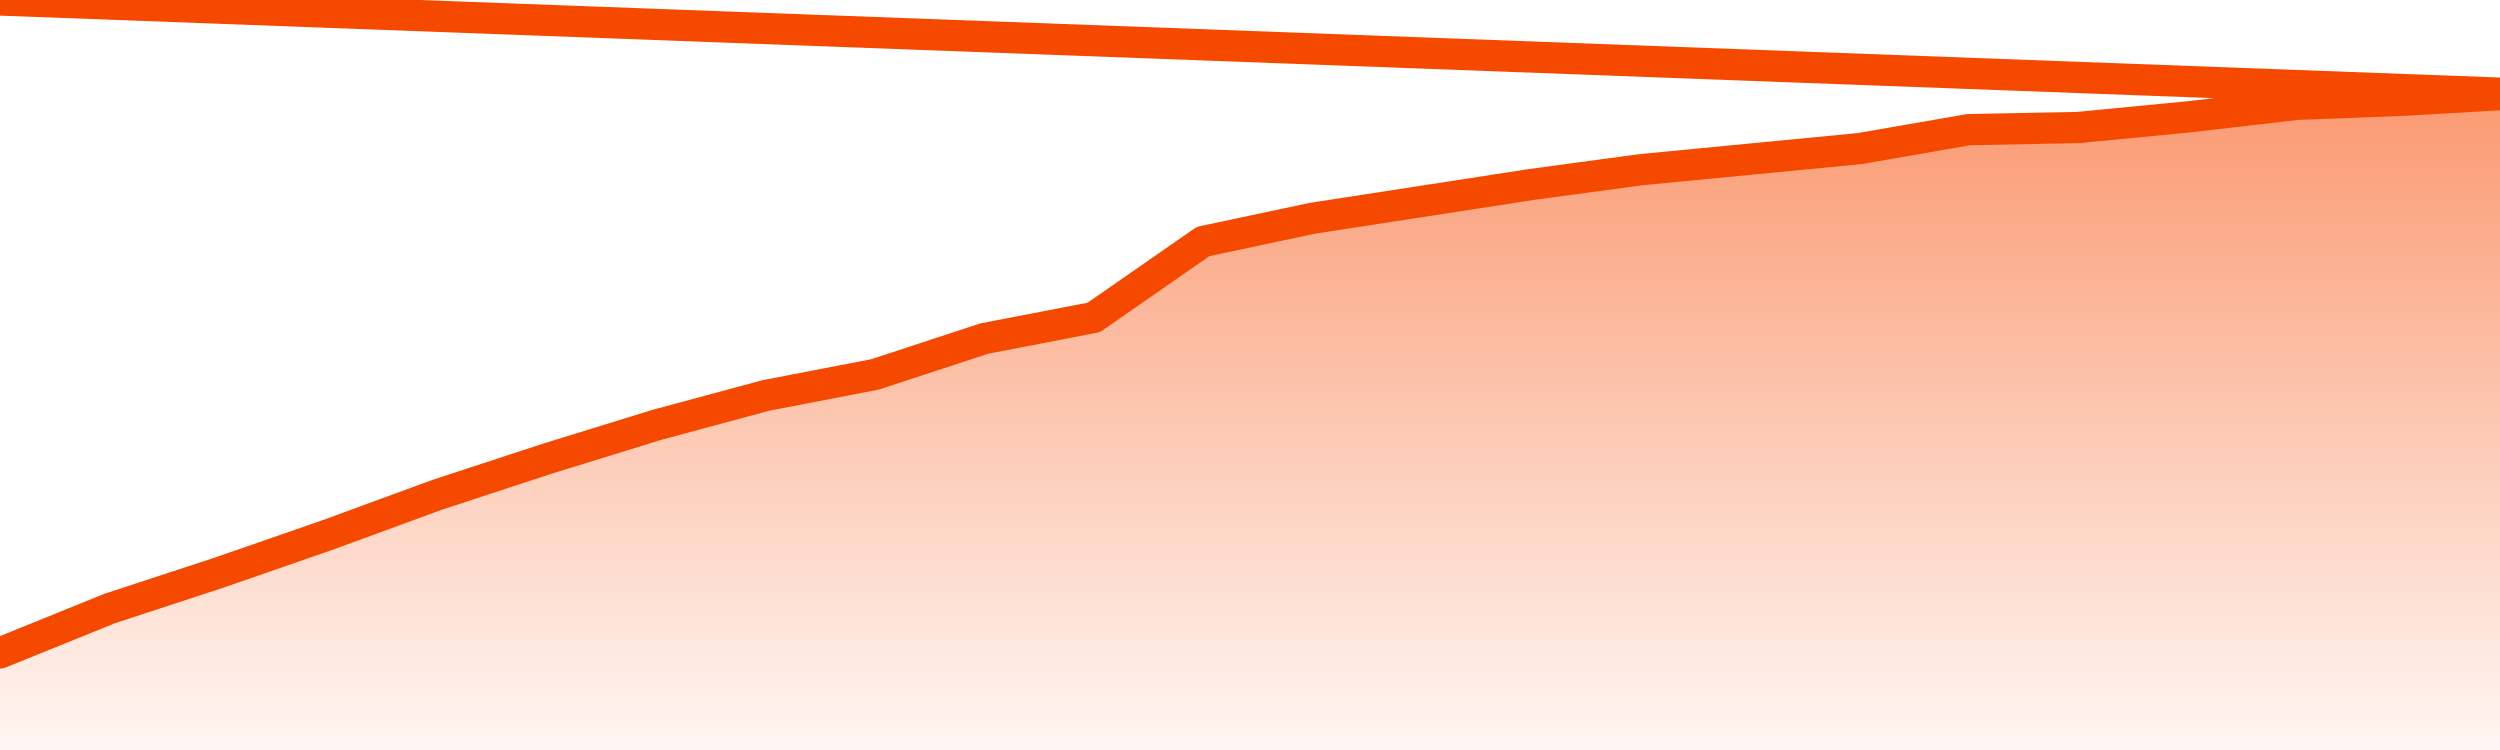
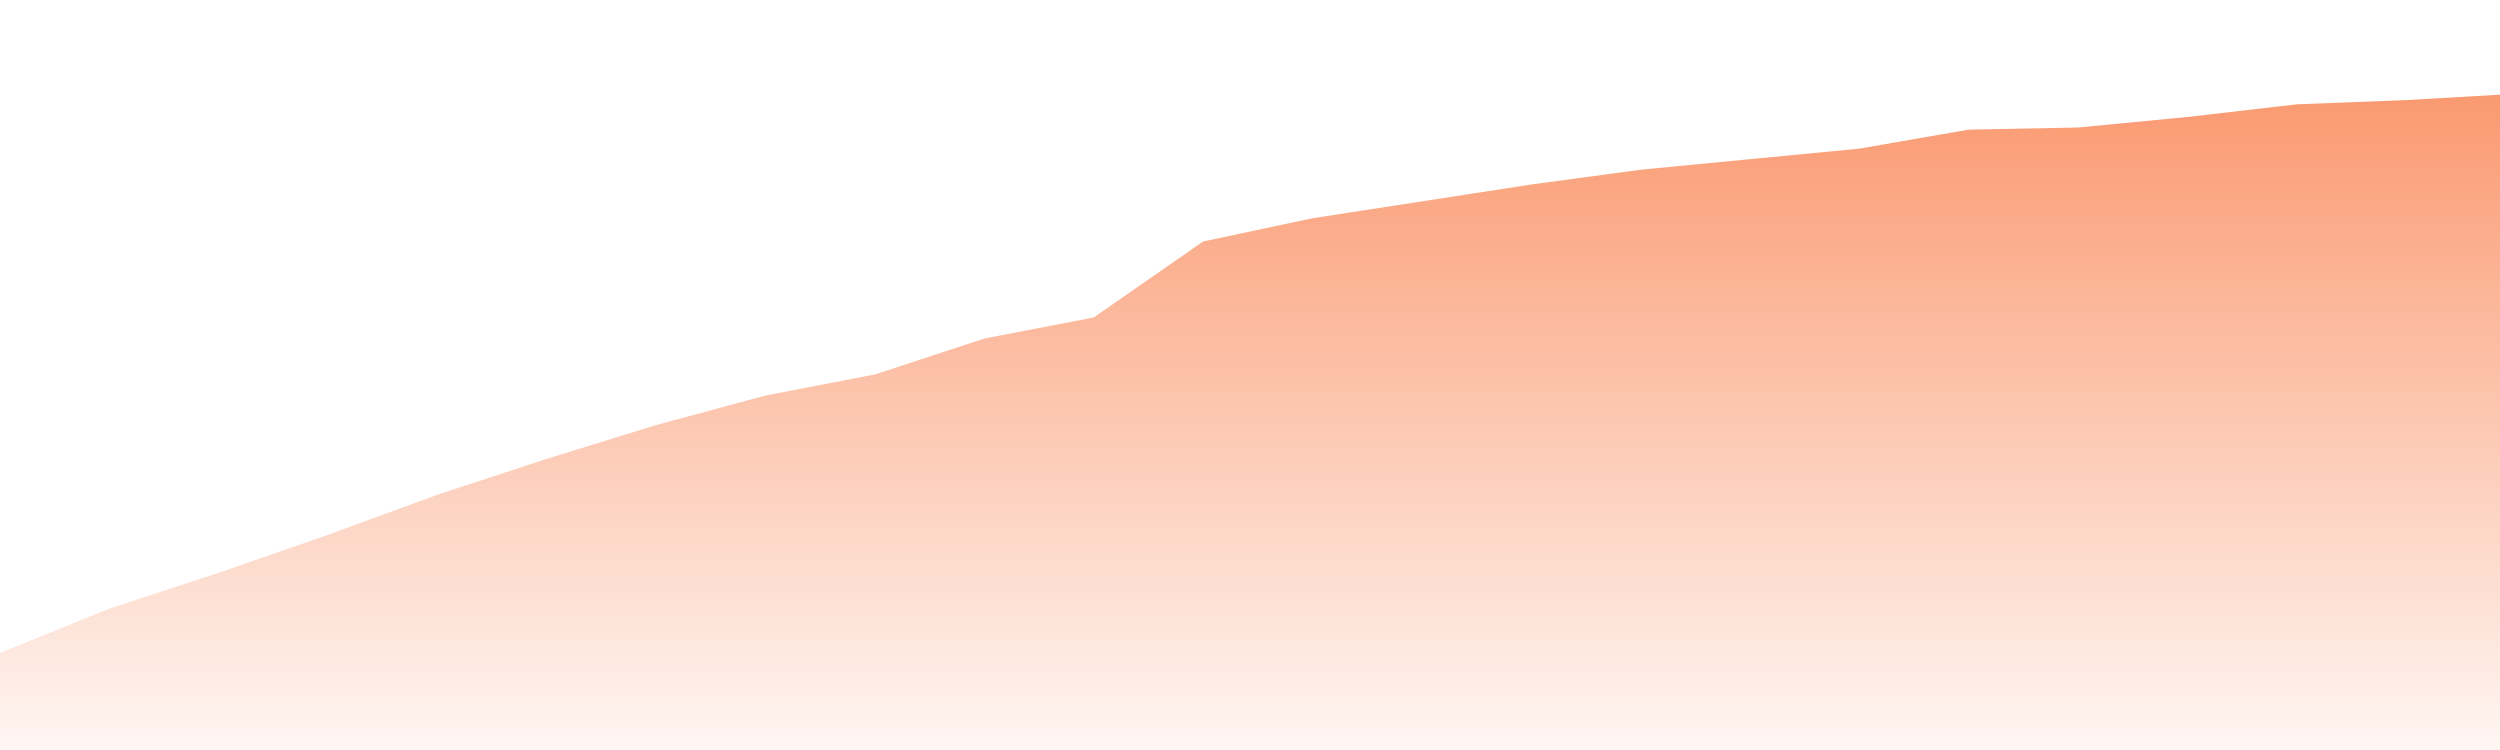
<svg xmlns="http://www.w3.org/2000/svg" version="1.1" width="80" height="24" viewBox="0 0 80 24">
  <defs>
    <linearGradient x1=".5" x2=".5" y2="1" id="gradient">
      <stop offset="0" stop-color="#F64900" />
      <stop offset="1" stop-color="#f64900" stop-opacity="0" />
    </linearGradient>
  </defs>
  <path fill="url(#gradient)" fill-opacity="0.56" stroke="none" d="M 0,26 0.0,20.894 3.5,19.476 7.0,18.328 10.5,17.113 14.0,15.83 17.5,14.682 21.0,13.601 24.5,12.656 28.0,11.981 31.5,10.833 35.0,10.158 38.5,7.727 42.0,6.984 45.5,6.444 49.0,5.904 52.5,5.431 56.0,5.093 59.5,4.756 63.0,4.148 66.5,4.08 70.0,3.743 73.5,3.338 77.0,3.203 80.5,3.0 82,26 Z" />
-   <path fill="none" stroke="#F64900" stroke-width="1" stroke-linejoin="round" stroke-linecap="round" d="M 0.0,20.894 3.5,19.476 7.0,18.328 10.5,17.113 14.0,15.83 17.5,14.682 21.0,13.601 24.5,12.656 28.0,11.981 31.5,10.833 35.0,10.158 38.5,7.727 42.0,6.984 45.5,6.444 49.0,5.904 52.5,5.431 56.0,5.093 59.5,4.756 63.0,4.148 66.5,4.08 70.0,3.743 73.5,3.338 77.0,3.203 80.5,3.0.join(' ') }" />
</svg>